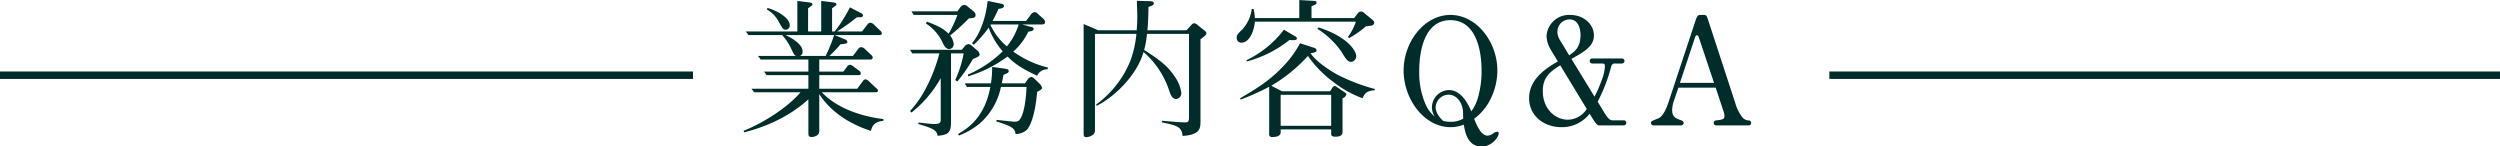
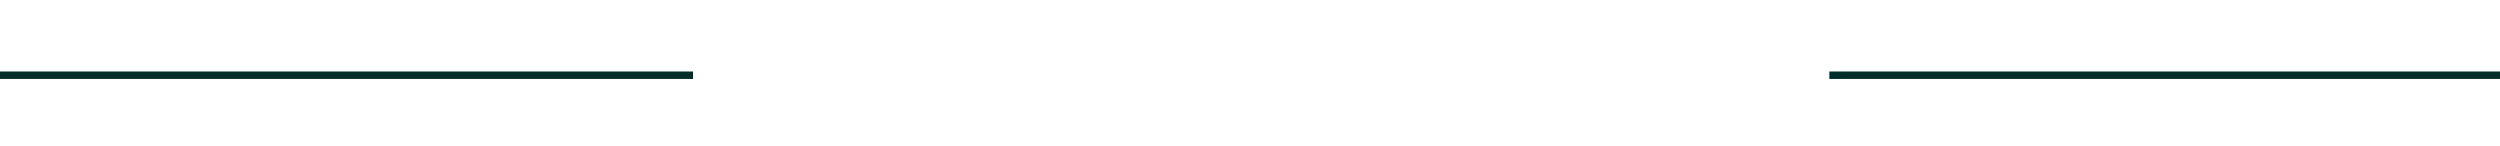
<svg xmlns="http://www.w3.org/2000/svg" id="グループ_44" data-name="グループ 44" width="671" height="39.31" viewBox="0 0 671 39.31">
  <defs>
    <style>
      .cls-1, .cls-2 {
        fill: #002d2a;
      }

      .cls-2 {
        fill-rule: evenodd;
      }
    </style>
  </defs>
  <rect id="長方形_17" data-name="長方形 17" class="cls-1" x="491" y="19.19" width="180" height="2" />
  <rect id="長方形_17_のコピー" data-name="長方形 17 のコピー" class="cls-1" y="19.19" width="186" height="2" />
-   <path id="業務内容Q_A" data-name="業務内容Q&amp;A" class="cls-2" d="M4575.97,7439.58c0-1.88-3.08-3.8-5.96-4.64l-0.2.4a8.161,8.161,0,0,1,3.2,3.28c1.08,1.96,1.16,2.16,1.92,2.16A1.123,1.123,0,0,0,4575.97,7439.58Zm25.16,25.64v-0.44c-4.12-.52-11.64-2.08-16.56-7.2h14.36c0.28,0,.72,0,0.72-0.48a0.792,0.792,0,0,0-.4-0.56l-2.08-1.96a1.58,1.58,0,0,0-.88-0.48,0.966,0.966,0,0,0-.72.52l-1.48,2h-10.2v-3.64h10.36c0.4,0,.8,0,0.8-0.48a1.078,1.078,0,0,0-.4-0.68l-1.48-1.08a2.273,2.273,0,0,0-1.04-.56,1.109,1.109,0,0,0-.8.56l-0.96,1.28h-6.48v-3.24h13.56a0.625,0.625,0,0,0,.8-0.52,1.029,1.029,0,0,0-.4-0.68l-1.68-1.6a1.725,1.725,0,0,0-1.04-.52,1.117,1.117,0,0,0-.84.56l-1.36,1.8h-6.32a29.62,29.62,0,0,0,2.96-3.12c1.24-.12,1.88-0.2,1.88-0.68a1.016,1.016,0,0,0-.76-0.68l-2.68-1.12h11.84c0.36,0,.84.04,0.84-0.48a1.029,1.029,0,0,0-.4-0.68l-1.68-1.6a1.807,1.807,0,0,0-1-.56,1.1,1.1,0,0,0-.84.56l-1.4,1.8h-6.72a51.06,51.06,0,0,0,5.32-3.8c0.24,0,.92-0.04,1.08-0.04a0.6,0.6,0,0,0,.6-0.44,0.936,0.936,0,0,0-.72-0.72l-2.8-1.48a42.234,42.234,0,0,1-4.08,6.48h-0.72v-6.24c1.04-.72,1.16-0.8,1.16-1.04,0-.28-0.12-0.44-1.16-0.56l-2.92-.36v8.2h-3.52v-6.24c1.04-.72,1.16-0.8,1.16-1.04,0-.28-0.12-0.44-1.16-0.56l-2.88-.36v8.2h-13.84l0.72,0.96h9.04a14.877,14.877,0,0,1,2.4,3.6c0.76,1.6.84,1.76,1.32,2h-10.2l0.72,0.96h12.8v3.24h-11.92l0.72,0.96h11.2v3.64h-15.28l0.72,0.96h12.44c-3.28,3.92-9.8,8.16-15.24,10.32l0.08,0.44c2.76-.72,10.68-2.84,17.28-8.88v8.88c0,0.76,0,1.24.88,1.24a2.788,2.788,0,0,0,1.68-.6,1.669,1.669,0,0,0,.36-1.28v-9.64c3.36,5.2,8.84,8.28,13.88,9.88C4598.05,7466.74,4598.53,7465.5,4601.13,7465.22Zm-13.24-23a45.013,45.013,0,0,1-2.28,5.6h-6.92a1.121,1.121,0,0,0,.72-1.2c0-1.88-2.64-3.48-4.56-4.4h13.04Zm57.4,8.72a26.408,26.408,0,0,1-9.32-4.28,17.219,17.219,0,0,0,4.04-5.36c0.56-.08,1.44-0.16,1.44-0.76a0.827,0.827,0,0,0-.8-0.52l-2.32-.64h4.96c0.56,0,1.2,0,1.2-.64a1.357,1.357,0,0,0-.48-0.92l-1.52-1.36a1.186,1.186,0,0,0-.8-0.4,1.659,1.659,0,0,0-1.16.88l-1.12,1.48h-9c0.4-.72.96-1.84,1.6-3.24,0.32-.04,1.44-0.12,1.44-0.76,0-.48-0.44-0.56-1.04-0.68l-3.32-.68c-0.56,4.88-2.12,8.88-4.2,11.36l0.48,0.4a32.486,32.486,0,0,0,4-4.6,19.532,19.532,0,0,0,3.76,6.36,30.53,30.53,0,0,1-9.32,6.24v0.48a34.115,34.115,0,0,0,10.6-5.32c1.56,1.52,3.2,2.96,7.96,5.16a2.9,2.9,0,0,1,2.76-1.72Zm-7.88-11.56a17.093,17.093,0,0,1-3.16,5.88,16.7,16.7,0,0,1-4.4-5.72l0.08-.16h7.48Zm-11.56-2.56a1.411,1.411,0,0,0-.6-1l-1.56-1.28a1.285,1.285,0,0,0-.88-0.4,1.392,1.392,0,0,0-1.12.72l-0.72,1h-12.32l0.56,0.96h11.76a31.713,31.713,0,0,1-2.36,5.04c-1.56-1.48-2.64-2-5.8-3.24l-0.32.48a12.05,12.05,0,0,1,4.64,5.44c0.48,0.92.96,1.44,1.68,1.44a1.293,1.293,0,0,0,1.16-1.36,4.313,4.313,0,0,0-.96-2.28,56.506,56.506,0,0,0,5.04-4.6C4625.29,7437.66,4625.85,7437.58,4625.85,7436.82Zm17.84,19.56a2.375,2.375,0,0,0-.72-1.16l-1.32-1.28a1.645,1.645,0,0,0-.84-0.48,1.54,1.54,0,0,0-1.04.76l-0.68.96h-6.2c0.08-.48.2-0.92,0.44-2.28,1.24-.52,1.4-0.6,1.4-1.04s-0.32-.52-1.72-0.72l-2.72-.36a25.84,25.84,0,0,1-.32,4.4h-7.04l0.6,0.96h6.28c-1.56,8.48-6.36,11.28-8.68,12.64l0.28,0.4a20.488,20.488,0,0,0,5.32-3.04,17.635,17.635,0,0,0,5.92-10h6.88c-0.12,2.32-.48,7.28-1.96,8.92-0.24.24-.52,0.52-2.12,0.36l-4-.44v0.44c4.84,1.44,4.96,2.16,5.12,3.36a4.714,4.714,0,0,0,3-1.08c0.88-.92,2.24-3.76,2.8-10.24C4643.01,7457.14,4643.69,7456.82,4643.69,7456.38Zm-16.76-8.96a1.467,1.467,0,0,0-.6-1.04l-1.72-1.48a1.044,1.044,0,0,0-.72-0.24,1.394,1.394,0,0,0-1.04.68l-0.72.84h-13.88l0.6,0.96h7.28a43.805,43.805,0,0,1-4,10.08,28.11,28.11,0,0,1-3.88,5.4l0.4,0.4a31.539,31.539,0,0,0,7.84-9.24v10.96c0,0.84,0,1.36-1.8,1.36-0.64,0-3.36-.32-4.2-0.4v0.4c3.88,1.16,4.92,1.6,5.16,3.16,2.68-.24,3.6-0.72,3.6-3.56v-18.56h3.4a29.322,29.322,0,0,1-2.28,7.16l0.6,0.36a44.1,44.1,0,0,0,4.16-6C4626.53,7448.06,4626.93,7447.9,4626.93,7447.42Zm31.4,13.8c4.6-2.28,10.72-8,12.6-14.44a23.2,23.2,0,0,1,6.92,10.48c0.28,0.76.72,2.12,1.8,2.12a1.531,1.531,0,0,0,1.4-1.76,9.906,9.906,0,0,0-1.8-4.32c-1.72-2.56-3.52-4.12-8.16-7.08a24.324,24.324,0,0,0,.76-4.32h11.28v22.16c0,1.48-.16,1.6-1.16,1.6-1.12,0-4.76-.32-6.08-0.44l-0.04.44c4.44,0.88,5.28,1.32,5.56,3.64,4.8-.36,4.8-2,4.8-4.2v-21.76c0.88-.64,1.6-1.16,1.6-1.6a0.689,0.689,0,0,0-.32-0.56l-2.08-1.68a1.543,1.543,0,0,0-.88-0.44,0.955,0.955,0,0,0-.72.4l-1.36,1.48h-10.48c0.16-1.76.24-3.4,0.28-6.28,0.92-.28,1.44-0.48,1.44-0.96,0-.52-0.68-0.56-0.88-0.56l-3.68-.12c0.08,2.4.12,3.28,0.12,4.2,0,1.88-.12,3.16-0.16,3.72h-10.32l-3.92-1.68v28.92c0,1.04,0,1.44.72,1.44a3.24,3.24,0,0,0,1.84-.68,1.647,1.647,0,0,0,.48-1.4V7441.9h11.12a27.769,27.769,0,0,1-1.72,7.48,27.119,27.119,0,0,1-9.08,11.48Zm74.68-4.2v-0.32a50.636,50.636,0,0,1-9.64-3.64c-1.68-.84-6.04-3.52-7.6-5.96,1.36-.2,1.6-0.44,1.6-0.76a0.835,0.835,0,0,0-.76-0.72l-3.68-1.2a27.829,27.829,0,0,1-4.92,6.6c-3.6,3.72-7.28,5.88-11.16,8.16l0.12,0.36a66.106,66.106,0,0,0,7.68-3.44v12.6a0.718,0.718,0,0,0,.84.88c2.24,0,2.24-.96,2.24-1.48v-0.56h13.56v1.16c0,0.36,0,.8,1.2.8,0.36,0,1.84,0,1.84-1.2v-9.12a1.528,1.528,0,0,0,1.04-1.04,0.41,0.41,0,0,0-.24-0.4l-2.48-1.68a0.666,0.666,0,0,0-.44-0.16,0.731,0.731,0,0,0-.52.32l-0.68,1.08h-12.96l-2.84-1.48a41.965,41.965,0,0,0,9.84-8,29.717,29.717,0,0,0,7.12,7.2,27.346,27.346,0,0,0,7.56,4.16C4730.37,7457.34,4731.57,7457.18,4733.01,7457.02Zm-11.72,9.56h-13.56v-8.32h13.56v8.32Zm6.72-18.64c0-1.56-2.4-5.28-10.08-7.76l-0.36.36a22.164,22.164,0,0,1,6.48,6.16c1.08,1.8,1.64,2.72,2.6,2.72A1.516,1.516,0,0,0,4728.01,7447.94Zm4.84-8.96c0-.36-0.04-0.52-1-1.28l-1.76-1.44a1.026,1.026,0,0,0-.76-0.36,1.092,1.092,0,0,0-.92.52l-0.96,1.24h-11.44v-3.16c1.12-.48,1.36-0.6,1.36-1.04a0.475,0.475,0,0,0-.48-0.4l-4.16-.24v4.84h-11.92a11.747,11.747,0,0,0-.36-2.44h-0.48a10.022,10.022,0,0,1-2.52,5.48c-1.28,1.24-1.52,1.48-1.52,2.24a1.245,1.245,0,0,0,1.28,1.32c2.28,0,3.44-3.48,3.6-5.64h27.12a15.7,15.7,0,0,1-2.12,4.08l0.24,0.36a24.552,24.552,0,0,0,4.52-3.16c0.2-.04,1.2-0.16,1.44-0.2A0.9,0.9,0,0,0,4732.85,7438.98Zm-20.76,4.16a0.709,0.709,0,0,0-.52-0.6l-2.96-1.76a27.755,27.755,0,0,1-10.08,8.2l0.12,0.32a31,31,0,0,0,11.44-5.76C4711.17,7443.62,4712.09,7443.66,4712.09,7443.14Zm54.16,25.48a0.367,0.367,0,0,0-.44-0.44,1.808,1.808,0,0,0-1.04.44,2.652,2.652,0,0,1-1.48.6c-1.76,0-2.84-2.6-3.64-4.52a14.675,14.675,0,0,0,4.44-5.36,17.231,17.231,0,0,0,1.8-7.6c0-7.68-5.56-14.92-12.6-14.92-7,0-12.56,7.24-12.56,14.92,0,7.72,5.56,15.2,12.56,15.2a9.963,9.963,0,0,0,3.6-.68c0.28,1.76.92,5.88,4.76,5.88C4764.49,7472.14,4766.25,7469.54,4766.25,7468.62Zm-4.6-16.88a25.3,25.3,0,0,1-1.04,7.52,11.1,11.1,0,0,1-1.72,3.44c-0.64-1.52-2.48-5.72-6.04-5.72a4.681,4.681,0,0,0-4.52,4.56,4.5,4.5,0,0,0,.76,2.56,8.535,8.535,0,0,1-2.36-3.04,21.235,21.235,0,0,1-1.8-9.32c0-5.6,1.56-13.52,8.36-13.52C4759.97,7438.22,4761.65,7445.86,4761.65,7451.74Zm-4.92,12.92a6.641,6.641,0,0,1-3.44.84,8.464,8.464,0,0,1-1.96-.24c-0.56-.56-2-1.96-2-3.68a3.532,3.532,0,0,1,3.4-3.36c2.76,0,3.92,2.92,3.96,4.76C4756.69,7463.82,4756.69,7463.98,4756.73,7464.66Zm43.76,1.12a0.674,0.674,0,0,0-.68-0.68h-3.08c-0.76,0-1.44-.92-2.2-2.16l-1.72-2.84a43.193,43.193,0,0,0,3.64-9.48,1.014,1.014,0,0,1,1.2-.76h1.68a0.7,0.7,0,0,0,.68-0.68,0.673,0.673,0,0,0-.68-0.68h-8a0.641,0.641,0,0,0-.64.68,0.667,0.667,0,0,0,.64.68h2.52c0.6,0,.92.04,0.92,0.76a12.425,12.425,0,0,1-.8,3.52,36.127,36.127,0,0,1-2,4.6l-6.2-10.12c3.44-1.92,6.04-3.4,6.04-6.28s-2.56-5.52-6.4-5.52a6.04,6.04,0,0,0-6.32,5.64,7.613,7.613,0,0,0,.96,3.4l2.08,3.44c-2.6,1.52-7.72,4.44-7.72,9.88,0,4.56,3.8,7.76,8.68,7.76a9.343,9.343,0,0,0,7.56-3.6l0.76,1.2c0.4,0.64,1.16,1.92,1.72,1.92h6.68A0.674,0.674,0,0,0,4800.49,7465.78Zm-12.28-23.56c0,3.28-1.48,4.36-3.04,5.44l-2.4-3.96a4.26,4.26,0,0,1-.76-2.36,3.292,3.292,0,0,1,3.24-3.32C4787.89,7438.02,4788.21,7441.06,4788.21,7442.22Zm1.68,19.84a6.182,6.182,0,0,1-5.04,2.88c-3.44,0-6.76-2.88-6.76-7.68,0-3.8,2-5.24,4.68-6.92Zm44.12,3.72a0.623,0.623,0,0,0-.56-0.64,2.283,2.283,0,0,1-1.76-.8,10.884,10.884,0,0,1-1.92-3.8l-7.44-22.76c-0.28-.88-0.56-0.96-1.04-0.96h-0.92c-0.4,0-.8.04-1.2,1.24l-7.4,22.36c-0.84,2.52-1.84,3.84-2.68,4.16-1.92.76-1.96,0.8-1.96,1.2a0.663,0.663,0,0,0,.6.68h7.6a0.662,0.662,0,0,0,.56-0.68,0.727,0.727,0,0,0-.56-0.64c-1.64-.6-2.52-0.92-2.52-2.84a8.344,8.344,0,0,1,.48-2.48l1.2-3.48h10l2.12,6.4a4.234,4.234,0,0,1,.24,1.24c0,0.88-.68.96-2.32,1.16a0.623,0.623,0,0,0-.56.64,0.633,0.633,0,0,0,.56.68h8.92A0.633,0.633,0,0,0,4834.01,7465.78Zm-9.96-10.72h-9.16l4.04-12.16a1.061,1.061,0,0,1,.52-0.68,0.912,0.912,0,0,1,.52.64Z" transform="translate(-4364 -7432.81)" />
</svg>